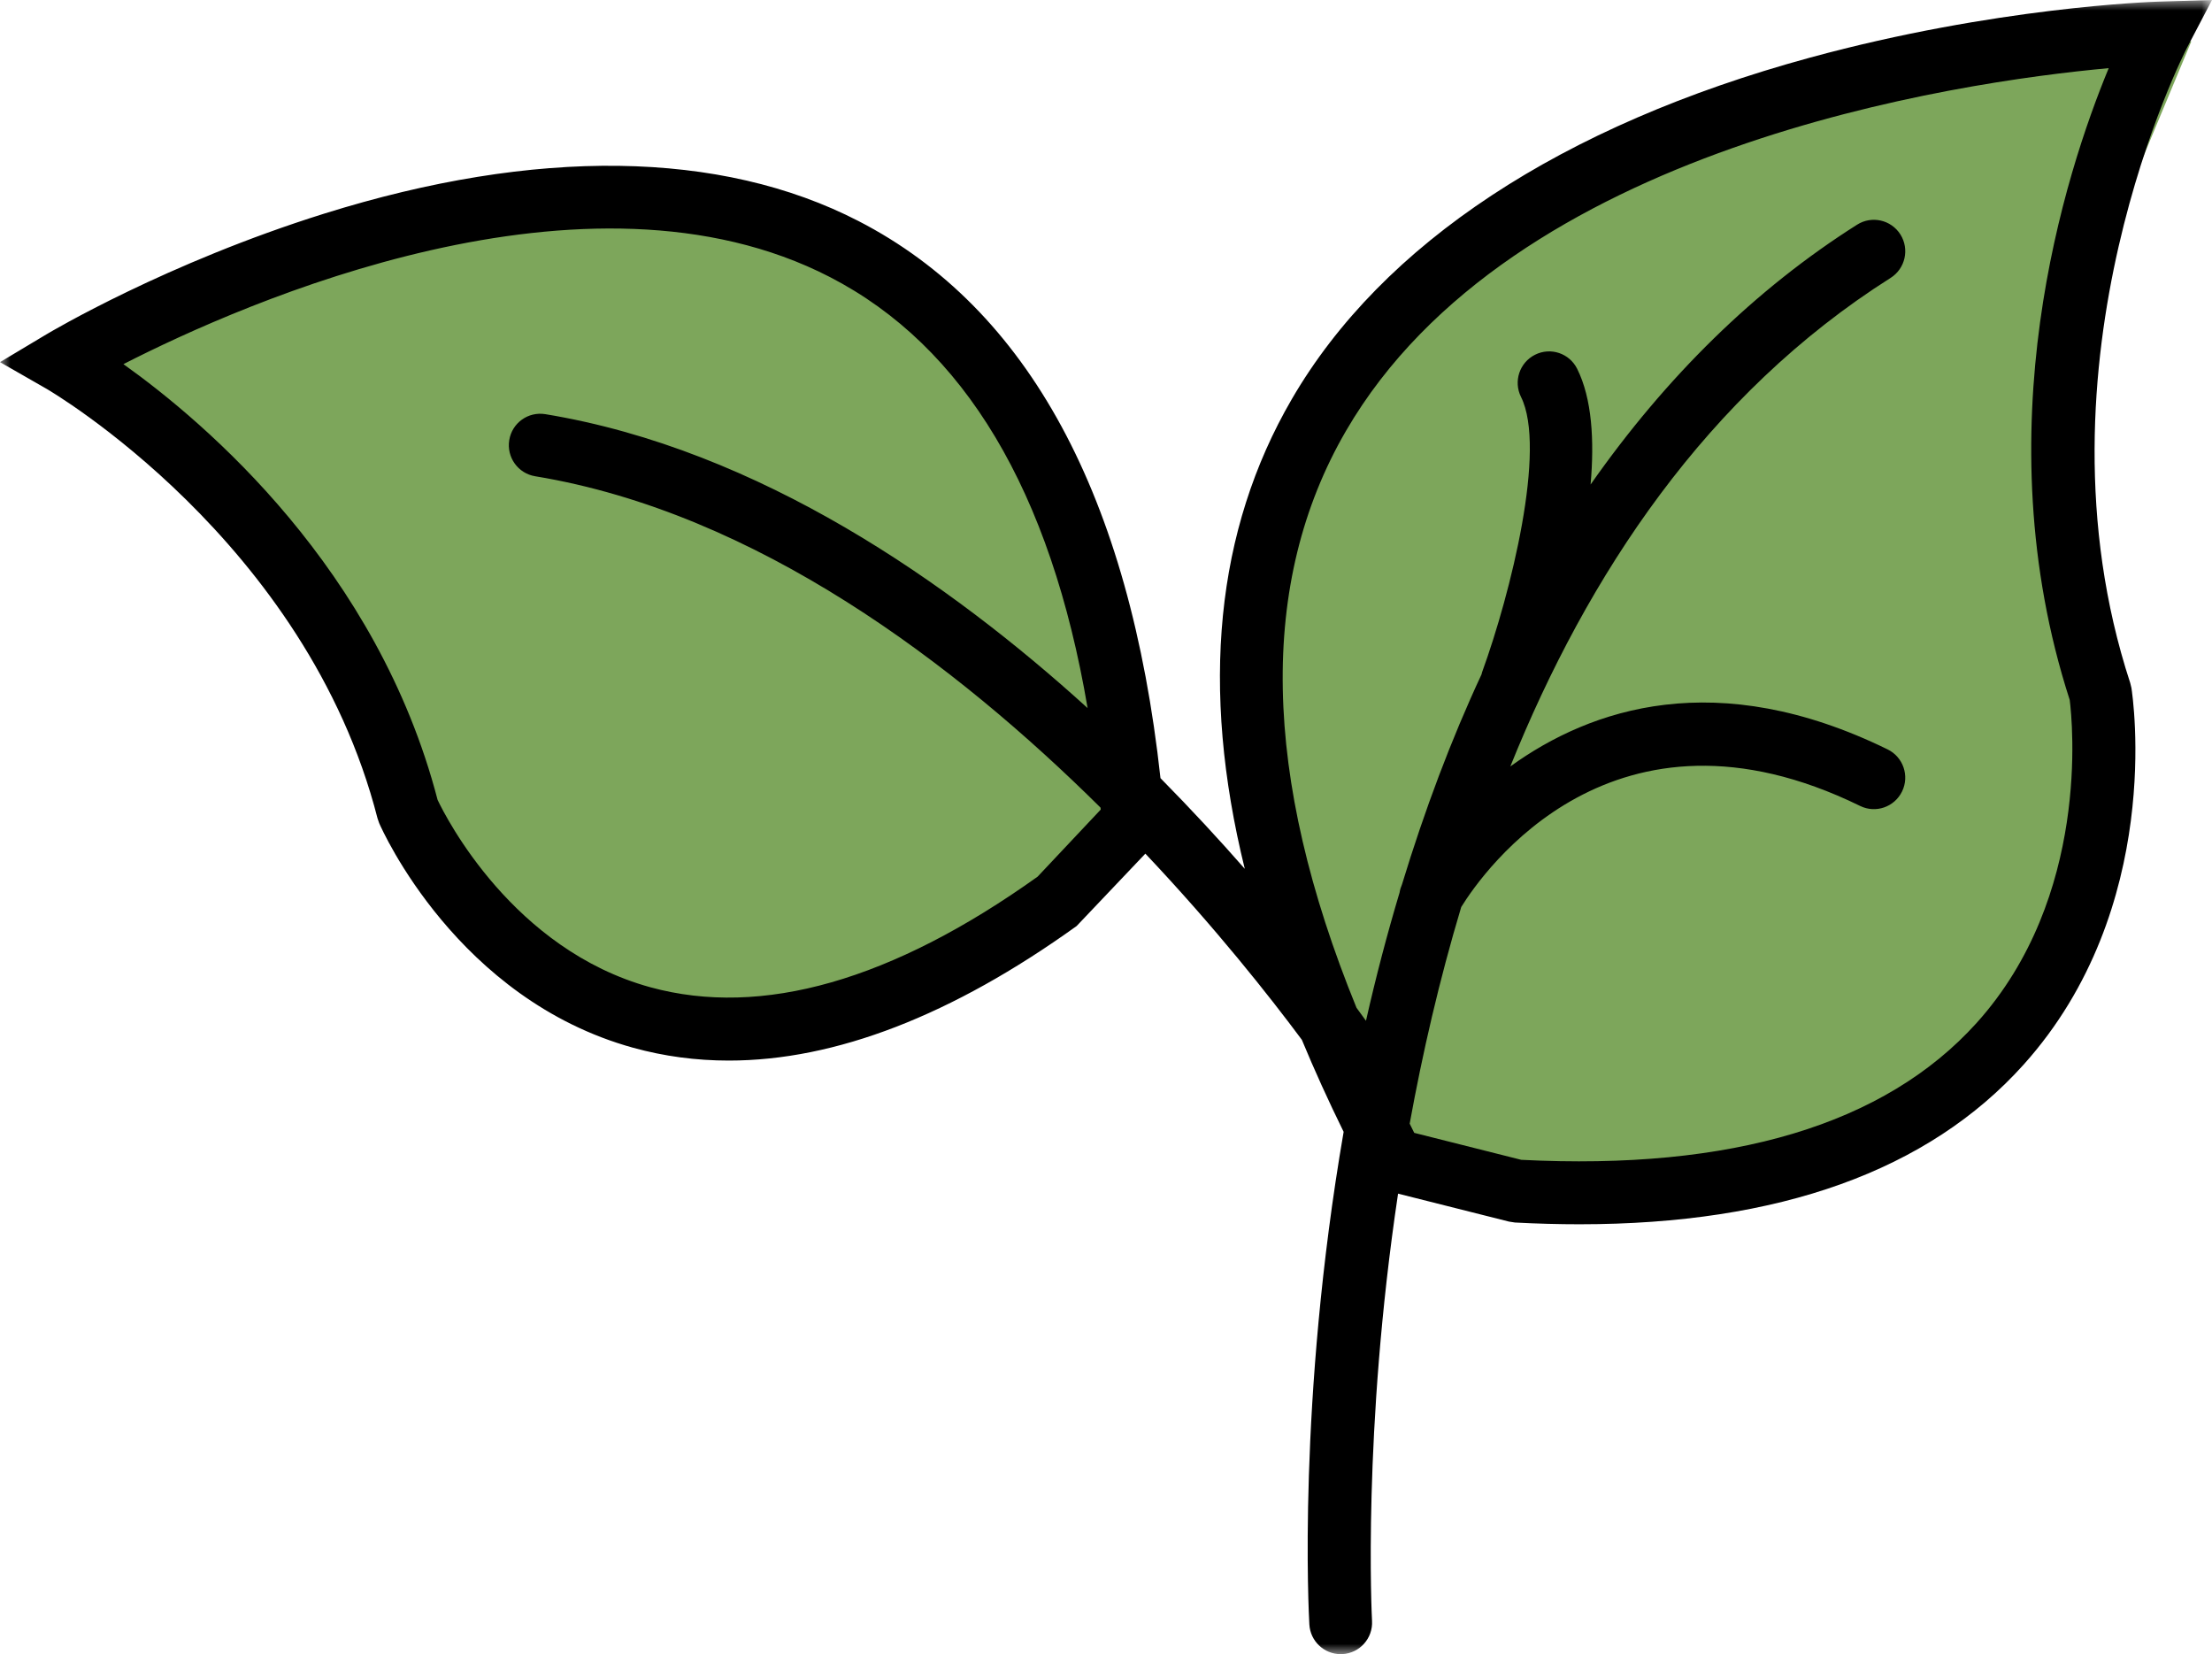
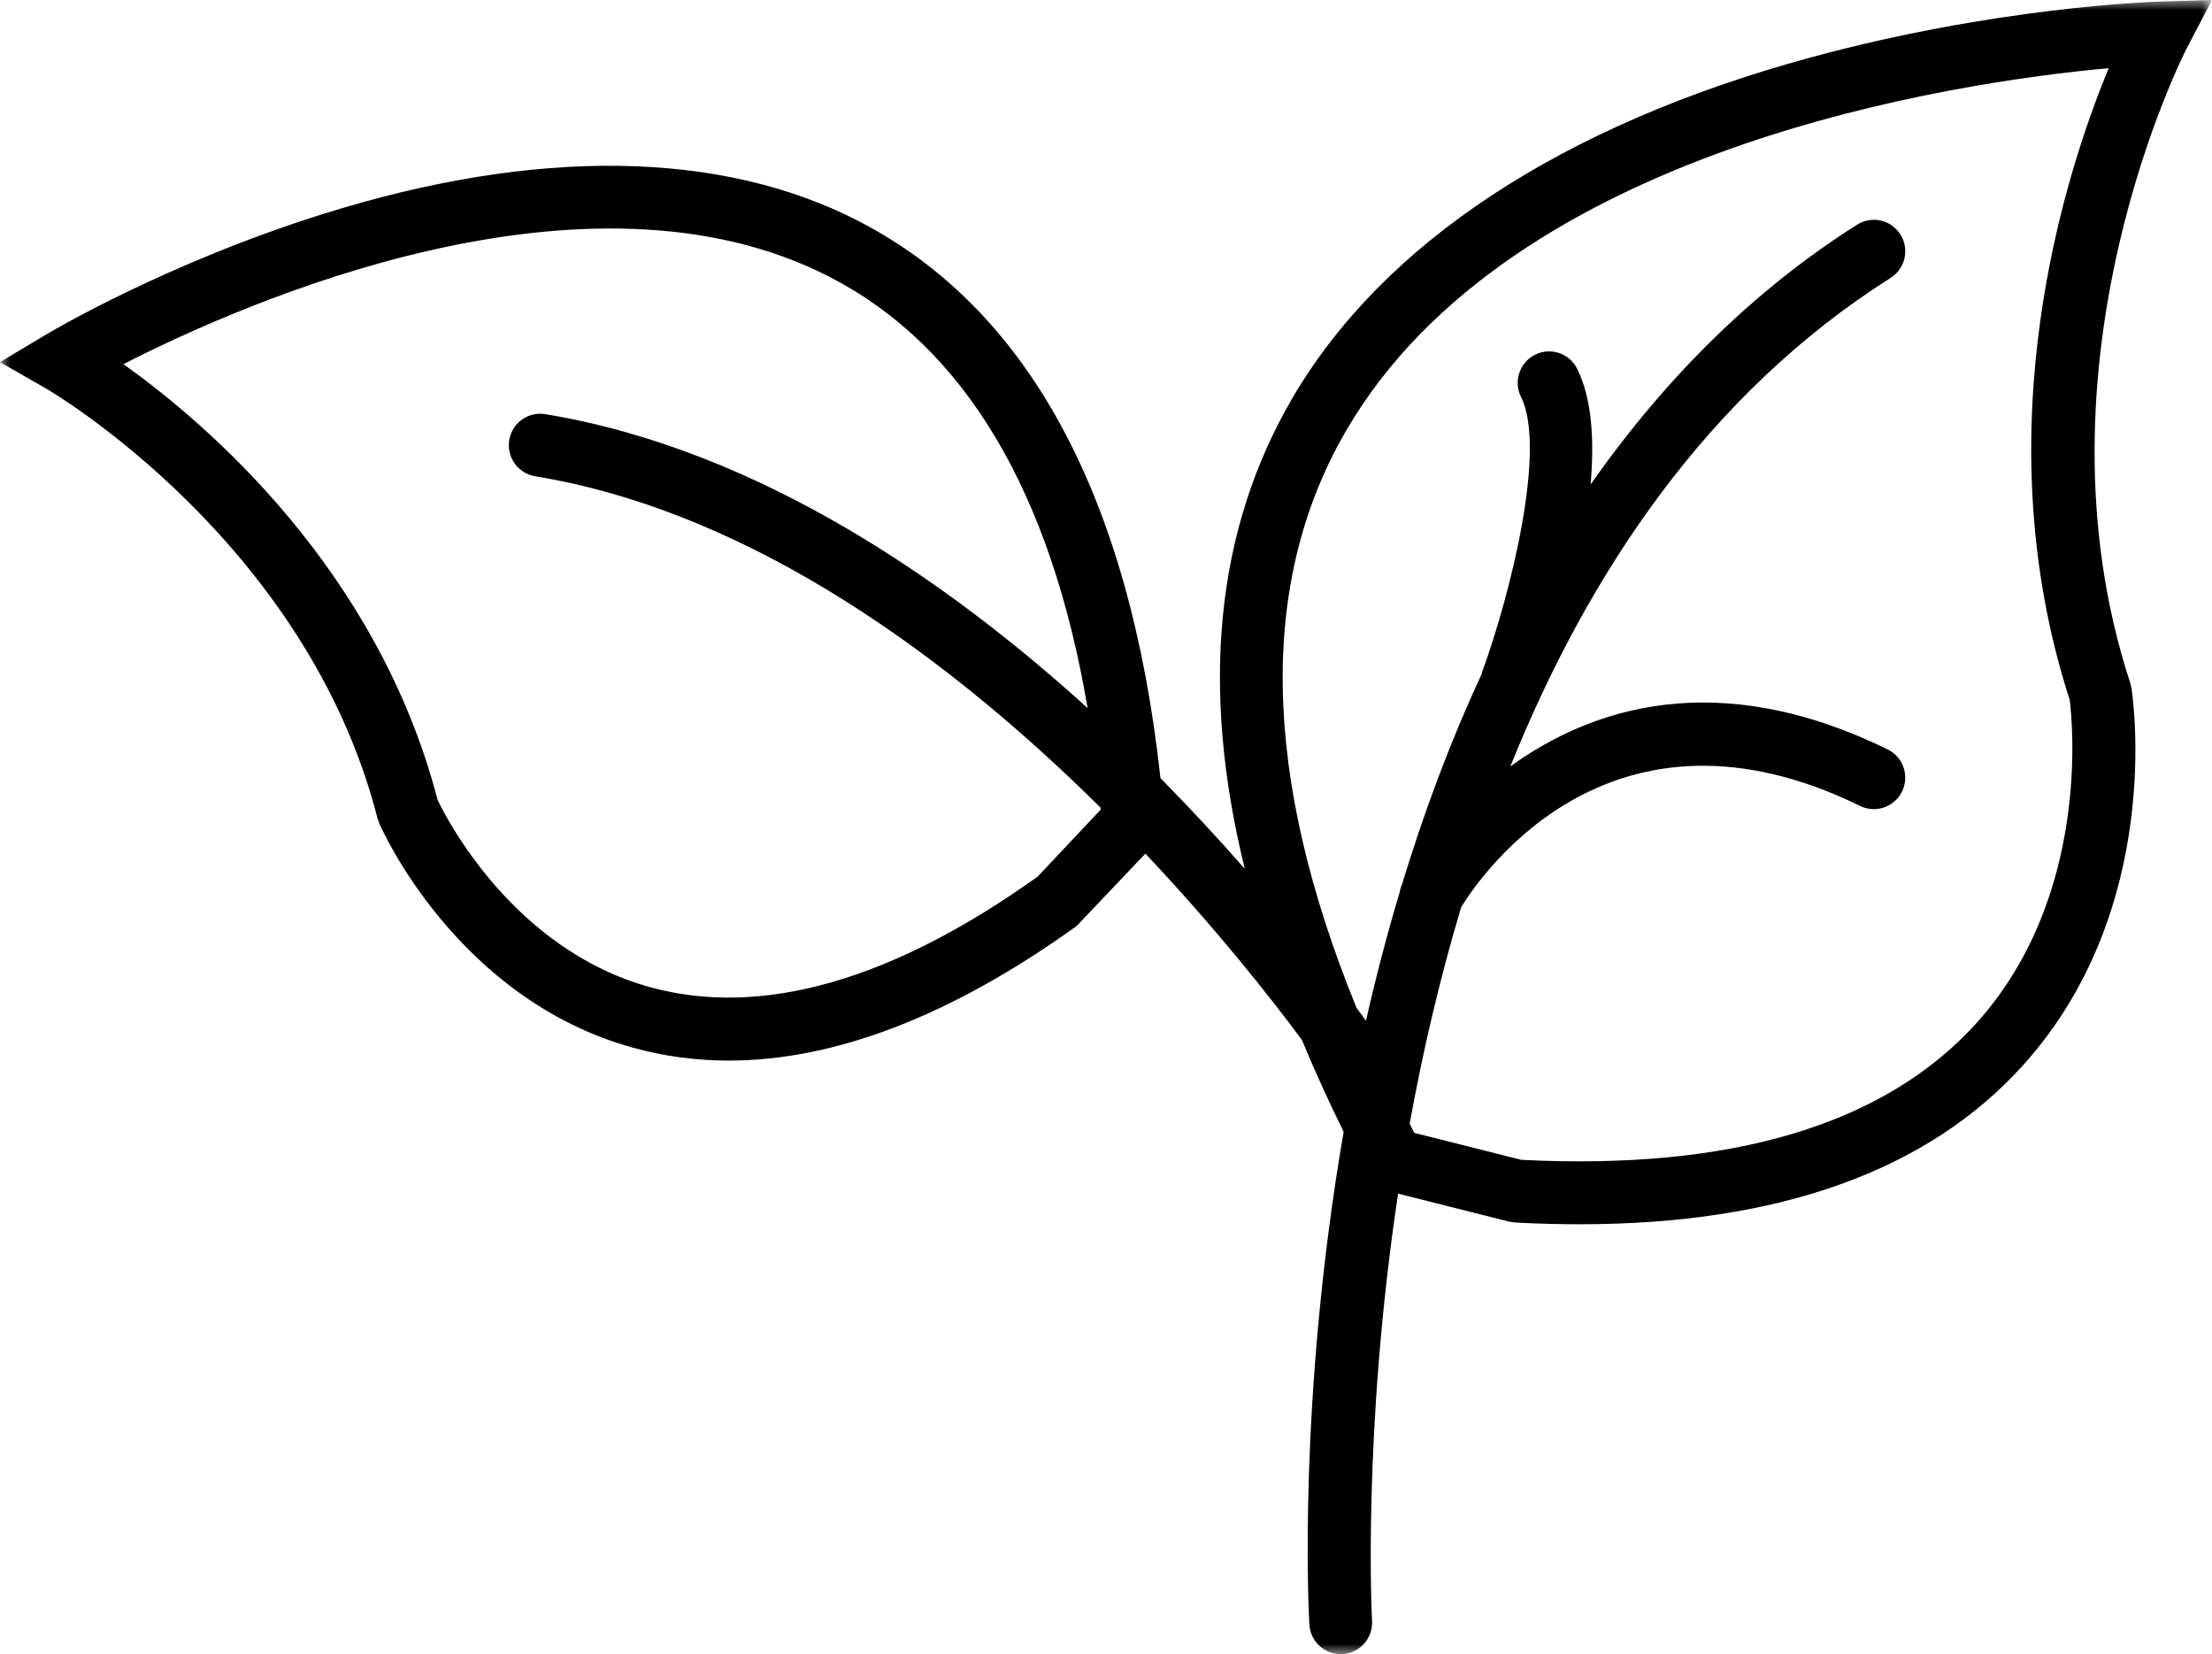
<svg xmlns="http://www.w3.org/2000/svg" xmlns:xlink="http://www.w3.org/1999/xlink" width="107px" height="80px" viewBox="0 0 107 80" version="1.1">
  <title>Group 8</title>
  <defs>
    <polygon id="path-1" points="0 0 107 0 107 80 0 80" />
  </defs>
  <g id="Versión-2" stroke="none" stroke-width="1" fill="none" fill-rule="evenodd">
    <g id="Desktop-HD-Copy-9" transform="translate(-855, -1606)">
      <g id="Group-8" transform="translate(855, 1606)">
-         <path d="M55,40.073 L48.189,45.427 L40.713,49.138 C40.713,49.138 33.072,50.15 32.407,49.981 C31.742,49.812 25.264,46.607 24.766,46.27 C24.267,45.932 20.28,40.073 20.28,40.073 L17.456,33.058 L13.137,26.701 L8.319,21.302 L4,18.435 L7.987,14.892 L17.289,12.024 L25.762,10.916 L35.231,10 L42.873,12.024 L49.019,19.11 L51.677,27.544 L55,40.073 Z" id="Fill-1" fill="#7DA65B" />
-         <polygon id="Fill-3" fill="#7DA65B" points="67.26 55.512 61 38.957 61 26.138 64.547 16.999 73.519 11.436 84.684 5.512 96.527 2.836 106 2 102.727 9.86 99.909 21.566 102.727 33.385 101.094 43.725 97.711 50.18 92.635 55.512 86.545 58 77.748 58" />
        <g id="Group-7">
          <mask id="mask-2" fill="white">
            <use xlink:href="#path-1" />
          </mask>
          <g id="Clip-6" />
          <path d="M100.117,33.85 C100.249,34.895 101.115,43.375 95.609,49.478 C91.176,54.39 83.761,56.613 73.588,56.093 L68.41,54.789 C68.332,54.639 68.266,54.493 68.19,54.344 C68.805,50.961 69.616,47.423 70.683,43.867 C71.745,42.151 78.048,33.14 89.978,38.978 C90.732,39.349 91.639,39.032 92.007,38.279 C92.376,37.523 92.063,36.613 91.31,36.244 C83.05,32.201 76.958,34.251 73.058,37.068 C76.79,27.808 82.556,19.071 91.455,13.439 C92.163,12.99 92.375,12.051 91.928,11.34 C91.478,10.629 90.542,10.417 89.833,10.866 C84.9,13.988 80.589,18.224 76.941,23.433 C77.127,21.308 77.012,19.28 76.291,17.836 C75.916,17.084 75.006,16.779 74.255,17.156 C73.504,17.532 73.2,18.445 73.575,19.197 C74.822,21.695 73.081,28.691 71.691,32.514 C71.679,32.547 71.675,32.58 71.666,32.614 C70.197,35.765 68.917,39.165 67.816,42.78 C67.762,42.904 67.722,43.031 67.703,43.161 C67.103,45.164 66.559,47.232 66.076,49.369 C65.935,49.174 65.783,48.964 65.618,48.74 C61.042,37.529 60.854,28.161 65.109,20.839 C73.099,7.089 94.659,3.969 102.004,3.296 C99.896,8.384 95.888,20.78 100.117,33.85 L100.117,33.85 Z M50.192,42.398 C43.15,47.426 36.849,49.223 31.463,47.748 C24.811,45.924 21.573,39.538 21.168,38.686 C18.262,27.528 9.981,20.471 5.971,17.611 C11.855,14.604 28.369,7.325 40.147,13.4 C46.652,16.755 50.83,23.758 52.61,34.245 C45.972,28.215 36.731,21.734 26.378,20.03 C25.543,19.896 24.769,20.456 24.634,21.285 C24.498,22.114 25.058,22.897 25.886,23.033 C36.596,24.795 46.24,32.125 53.235,39.059 C53.238,39.09 53.243,39.121 53.246,39.153 L50.192,42.398 Z M107,0 L104.402,0.079 C104.084,0.089 96.507,0.345 87.55,2.788 C75.531,6.067 66.865,11.777 62.489,19.301 C58.797,25.649 58.055,33.26 60.213,42.019 C58.993,40.626 57.627,39.147 56.135,37.634 C54.643,23.989 49.74,14.922 41.528,10.691 C34.859,7.252 25.922,7.129 15.684,10.331 C8.072,12.712 2.466,16.038 2.231,16.179 L0,17.514 L2.256,18.807 C2.381,18.879 14.826,26.142 18.261,39.576 L18.34,39.806 C18.49,40.153 22.125,48.322 30.627,50.673 C32.122,51.086 33.664,51.293 35.252,51.293 C40.412,51.293 46.051,49.115 52.079,44.786 L55.404,41.285 C58.795,44.873 61.397,48.167 62.974,50.288 C63.579,51.746 64.252,53.229 64.995,54.74 C62.75,67.741 63.31,78.101 63.337,78.566 C63.384,79.376 64.053,80 64.852,80 C64.881,80 64.911,80 64.94,79.998 C65.778,79.949 66.417,79.229 66.369,78.391 C66.357,78.186 65.903,69.229 67.628,57.729 L72.992,59.08 L73.28,59.125 C74.351,59.182 75.392,59.21 76.41,59.21 C86.059,59.21 93.275,56.62 97.885,51.492 C104.698,43.913 103.17,33.7 103.102,33.268 L103.045,33.033 C97.967,17.535 105.712,2.459 105.791,2.309 L107,0 Z" id="Fill-5" fill="#000000" mask="url(#mask-2)" />
        </g>
      </g>
    </g>
  </g>
</svg>